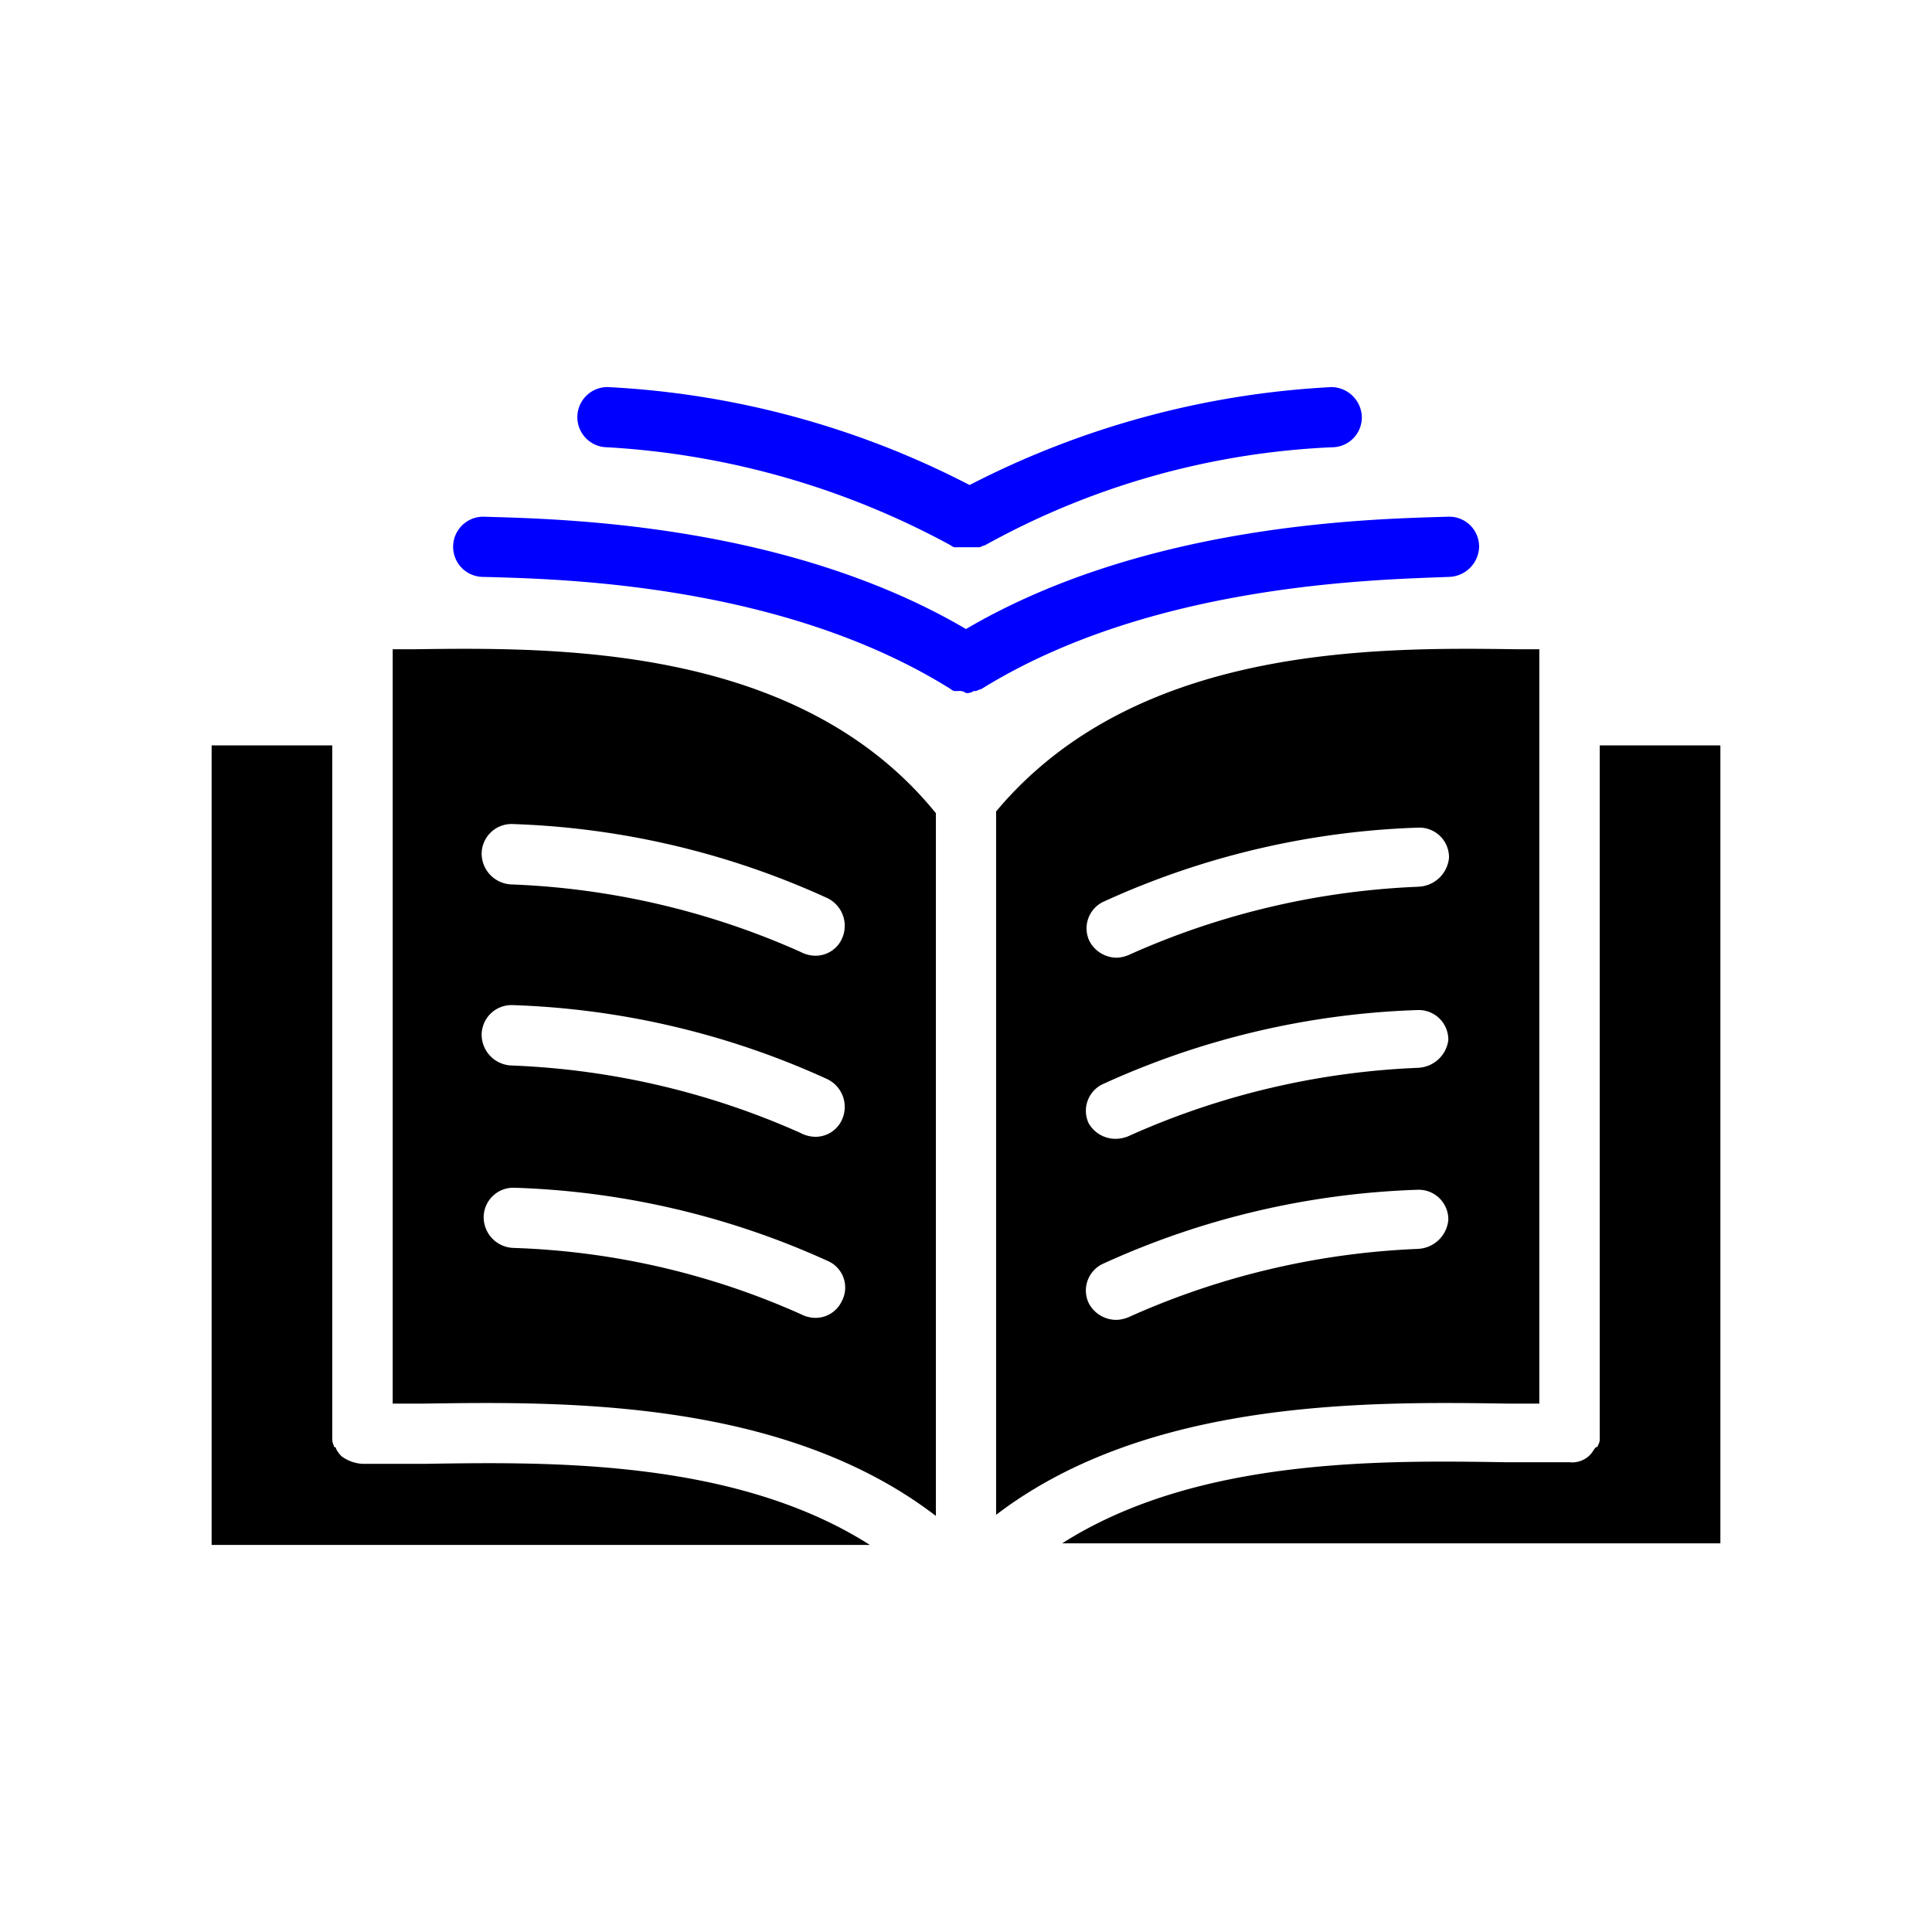
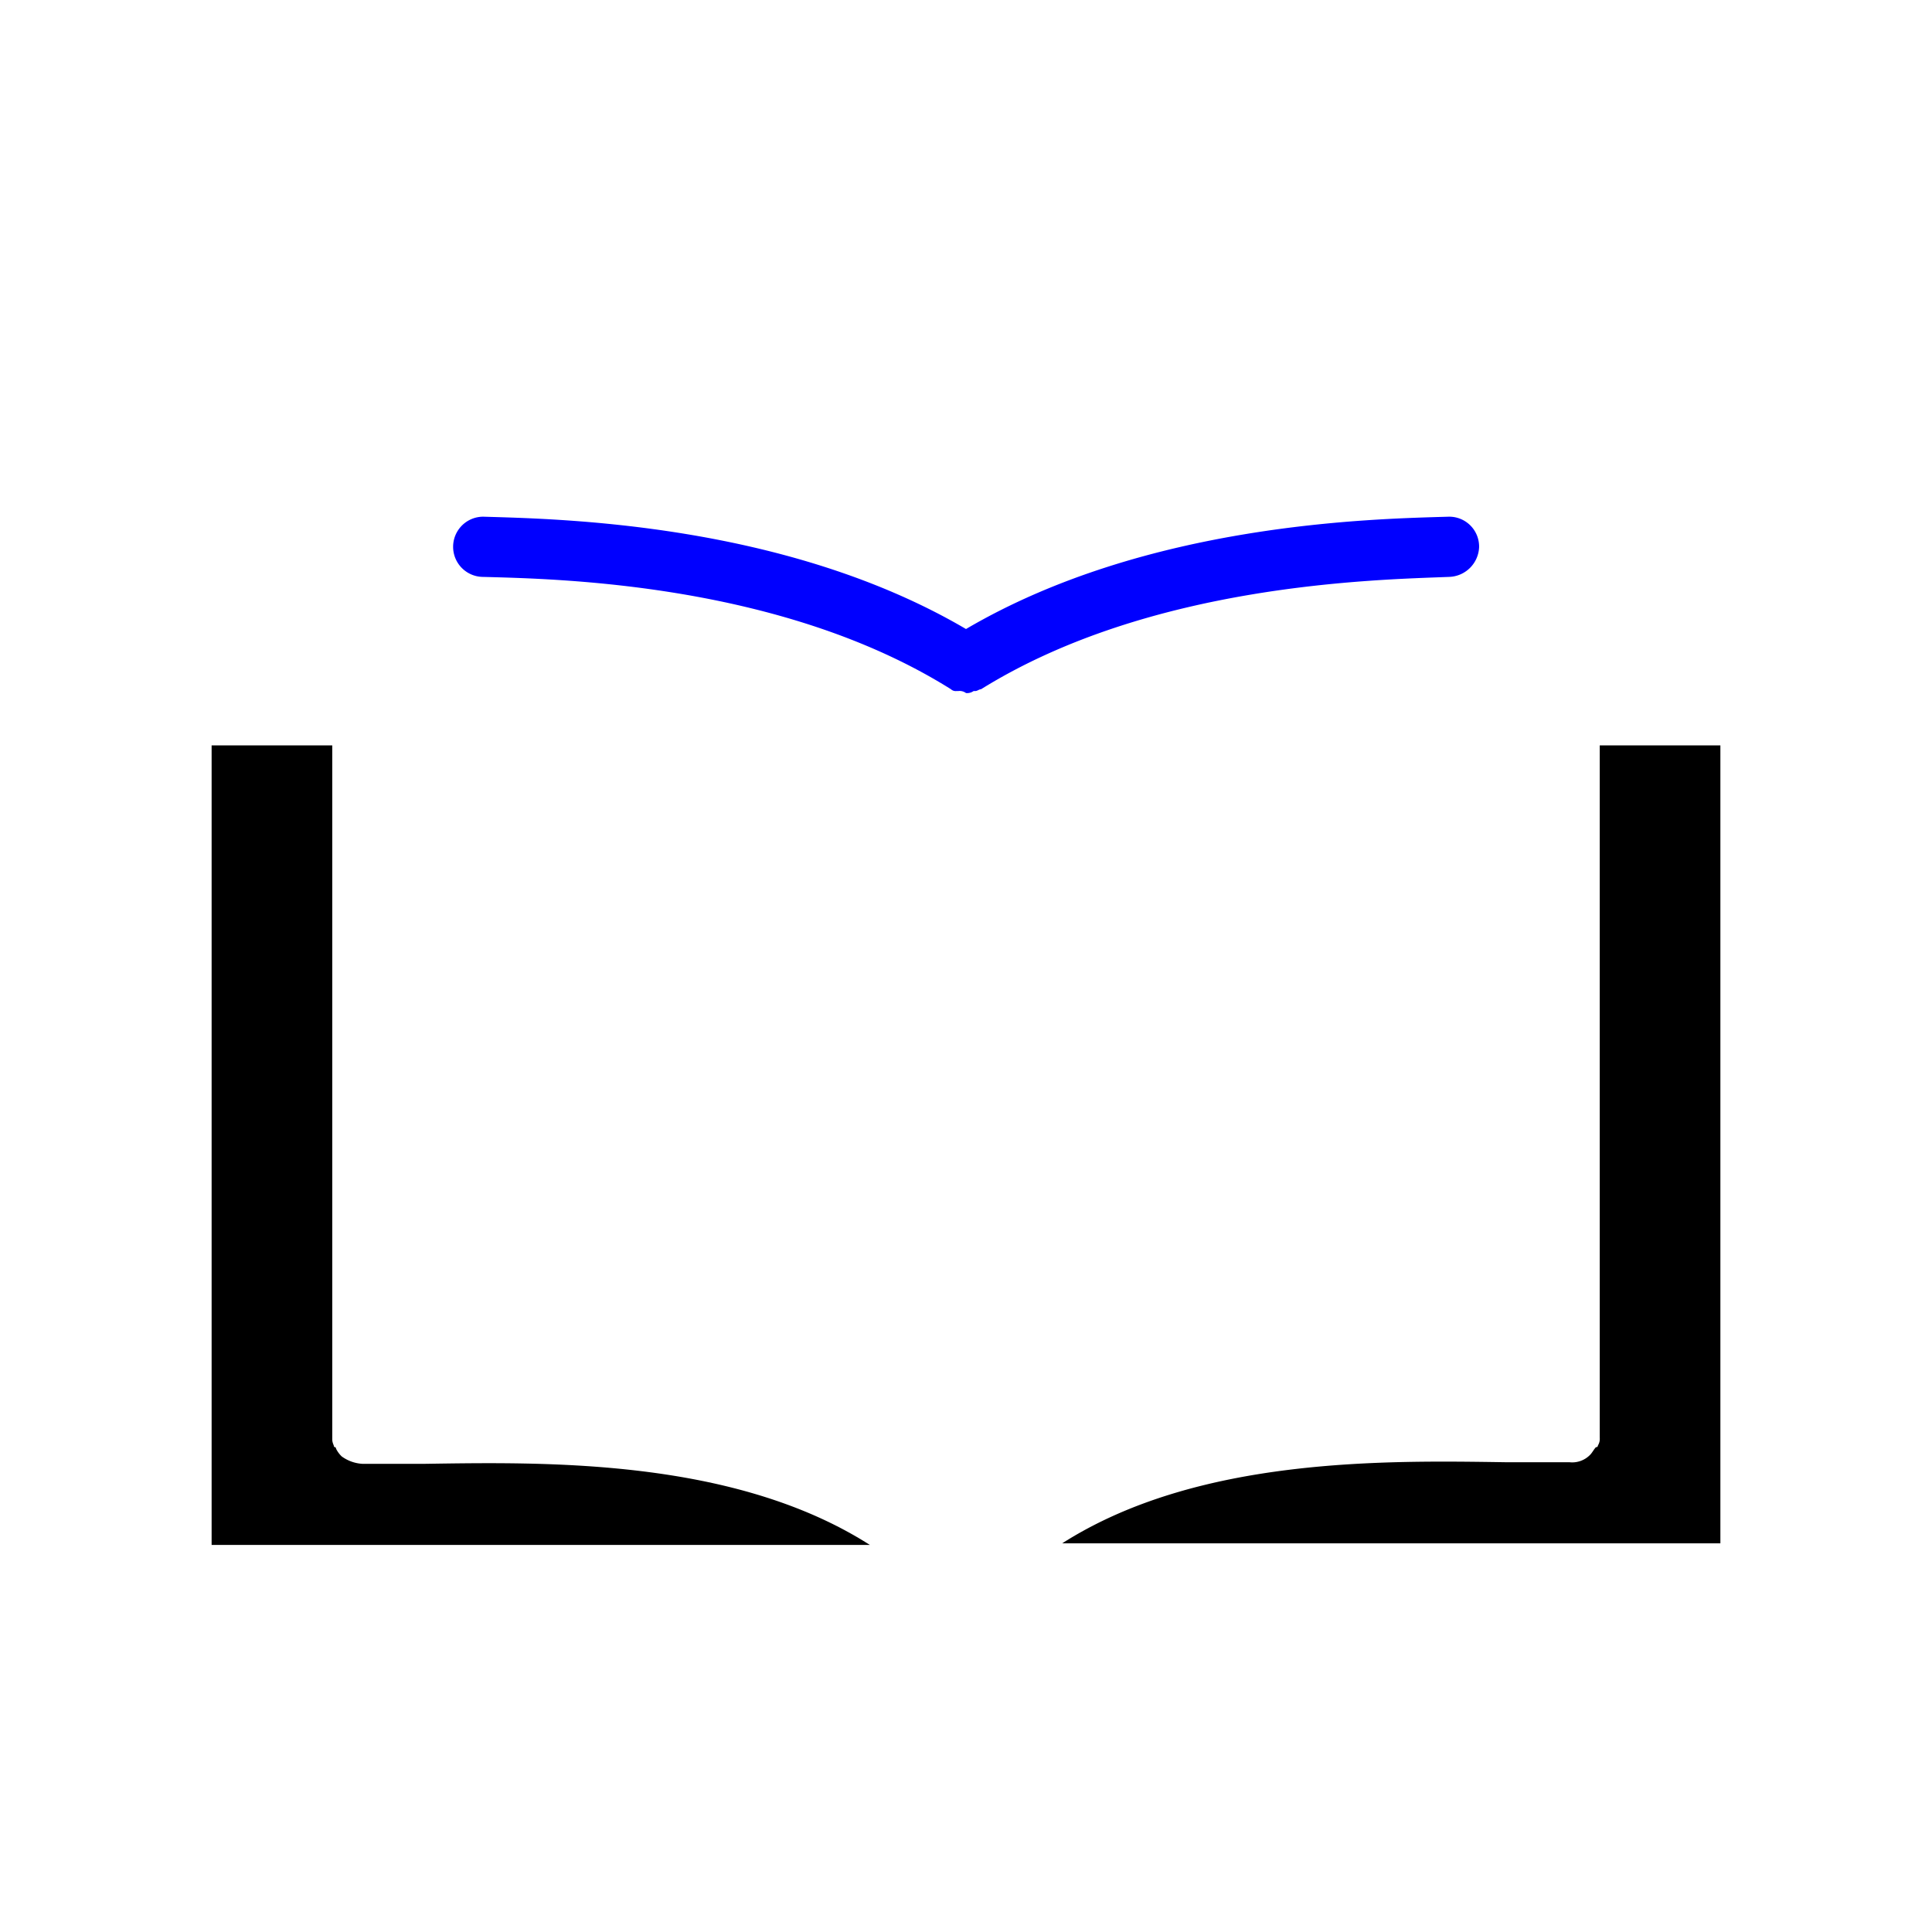
<svg xmlns="http://www.w3.org/2000/svg" viewBox="0 0 86 86">
  <defs>
    <style>.eb0d5d4f-1007-4a3f-b09e-5008186fca33{fill:none;}.ae977bf9-a98e-47f2-9517-4c4bebb918fb{fill:blue;}</style>
  </defs>
  <g id="bccc0856-00a7-4cfb-8a90-fbd7026de231" data-name="Layer 2">
    <g id="ea6d0e13-1aff-49f2-a1d1-12f1245d0fe5" data-name="Layer 1">
      <rect class="eb0d5d4f-1007-4a3f-b09e-5008186fca33" width="86" height="86" />
      <path class="ae977bf9-a98e-47f2-9517-4c4bebb918fb" d="M65.84,24.36A1.33,1.33,0,0,0,64.49,23h0C61.13,23.1,51.06,23.27,43,28,34.94,23.27,24.87,23.1,21.51,23h0a1.34,1.34,0,1,0,0,2.68c3.27.09,13.26.26,20.82,5h0a.31.31,0,0,0,.25.08h.08a.48.48,0,0,1,.34.09h0a.5.5,0,0,0,.34-.09h.08c.08,0,.17-.08.25-.08h0c7.56-4.7,17.55-4.87,20.82-5A1.38,1.38,0,0,0,65.84,24.36Z" />
-       <path class="ae977bf9-a98e-47f2-9517-4c4bebb918fb" d="M42.33,24.28h0a.31.31,0,0,0,.25.08h1c.08,0,.17-.08.25-.08h0a35,35,0,0,1,15.45-4.37,1.33,1.33,0,0,0,1.34-1.34,1.37,1.37,0,0,0-1.34-1.34,39.59,39.59,0,0,0-16.12,4.36,39.29,39.29,0,0,0-16.12-4.36,1.34,1.34,0,1,0,0,2.68A36.33,36.33,0,0,1,42.33,24.28Z" />
      <path d="M71.21,63.82V64a.55.55,0,0,1-.08.34.08.08,0,0,1-.09.08c-.08.08-.17.25-.25.33h0a1.11,1.11,0,0,1-.92.34H67.1c-5.38-.08-13.77-.25-19.82,3.61h29.3V33.18H71.21Z" />
-       <path d="M67.18,62.48h1.34V28.9h-1c-6.39-.09-17-.17-23.18,7.22V67.43C51.14,62.23,61.05,62.39,67.18,62.48Zm-4-6.89a34.85,34.85,0,0,0-12.85,3,1.58,1.58,0,0,1-.58.16A1.38,1.38,0,0,1,48.46,58a1.31,1.31,0,0,1,.67-1.76,36.52,36.52,0,0,1,14-3.28,1.32,1.32,0,0,1,1.34,1.34A1.42,1.42,0,0,1,63.15,55.59Zm0-8.06a34.85,34.85,0,0,0-12.85,3,1.58,1.58,0,0,1-.58.16A1.38,1.38,0,0,1,48.46,50a1.31,1.31,0,0,1,.67-1.76,36.52,36.52,0,0,1,14-3.28,1.32,1.32,0,0,1,1.34,1.34A1.42,1.42,0,0,1,63.15,47.53Zm0-8.06a34.85,34.85,0,0,0-12.85,3,1.58,1.58,0,0,1-.58.16,1.38,1.38,0,0,1-1.26-.75,1.31,1.31,0,0,1,.67-1.76,36.52,36.52,0,0,1,14-3.28,1.32,1.32,0,0,1,1.34,1.34A1.42,1.42,0,0,1,63.15,39.47Z" />
      <path d="M18.9,65.16H16.13a1.74,1.74,0,0,1-.92-.33h0a1.25,1.25,0,0,1-.25-.34.08.08,0,0,0-.09-.08c0-.08-.08-.17-.08-.34V33.18H9.42V68.77h29.3C32.67,64.91,24.28,65.08,18.9,65.16Z" />
-       <path d="M18.48,28.9h-1V62.48h1.34c6.13-.09,16-.25,22.84,5V36.2C35.61,28.73,24.87,28.81,18.48,28.9Zm19,29a1.29,1.29,0,0,1-1.26.76,1.47,1.47,0,0,1-.59-.17,34,34,0,0,0-12.76-2.94,1.37,1.37,0,0,1-1.34-1.34,1.32,1.32,0,0,1,1.34-1.34h0a36.47,36.47,0,0,1,14,3.27A1.29,1.29,0,0,1,37.46,57.94Zm0-8.06a1.29,1.29,0,0,1-1.26.76,1.47,1.47,0,0,1-.59-.17,34.76,34.76,0,0,0-12.84-3,1.38,1.38,0,0,1-1.35-1.34,1.33,1.33,0,0,1,1.35-1.35h0a36.56,36.56,0,0,1,14,3.28A1.37,1.37,0,0,1,37.46,49.88Zm0-8.06a1.29,1.29,0,0,1-1.26.76,1.47,1.47,0,0,1-.59-.17,34.76,34.76,0,0,0-12.84-3,1.38,1.38,0,0,1-1.35-1.34,1.33,1.33,0,0,1,1.35-1.35h0a36.56,36.56,0,0,1,14,3.28A1.37,1.37,0,0,1,37.46,41.82Z" />
    </g>
  </g>
</svg>